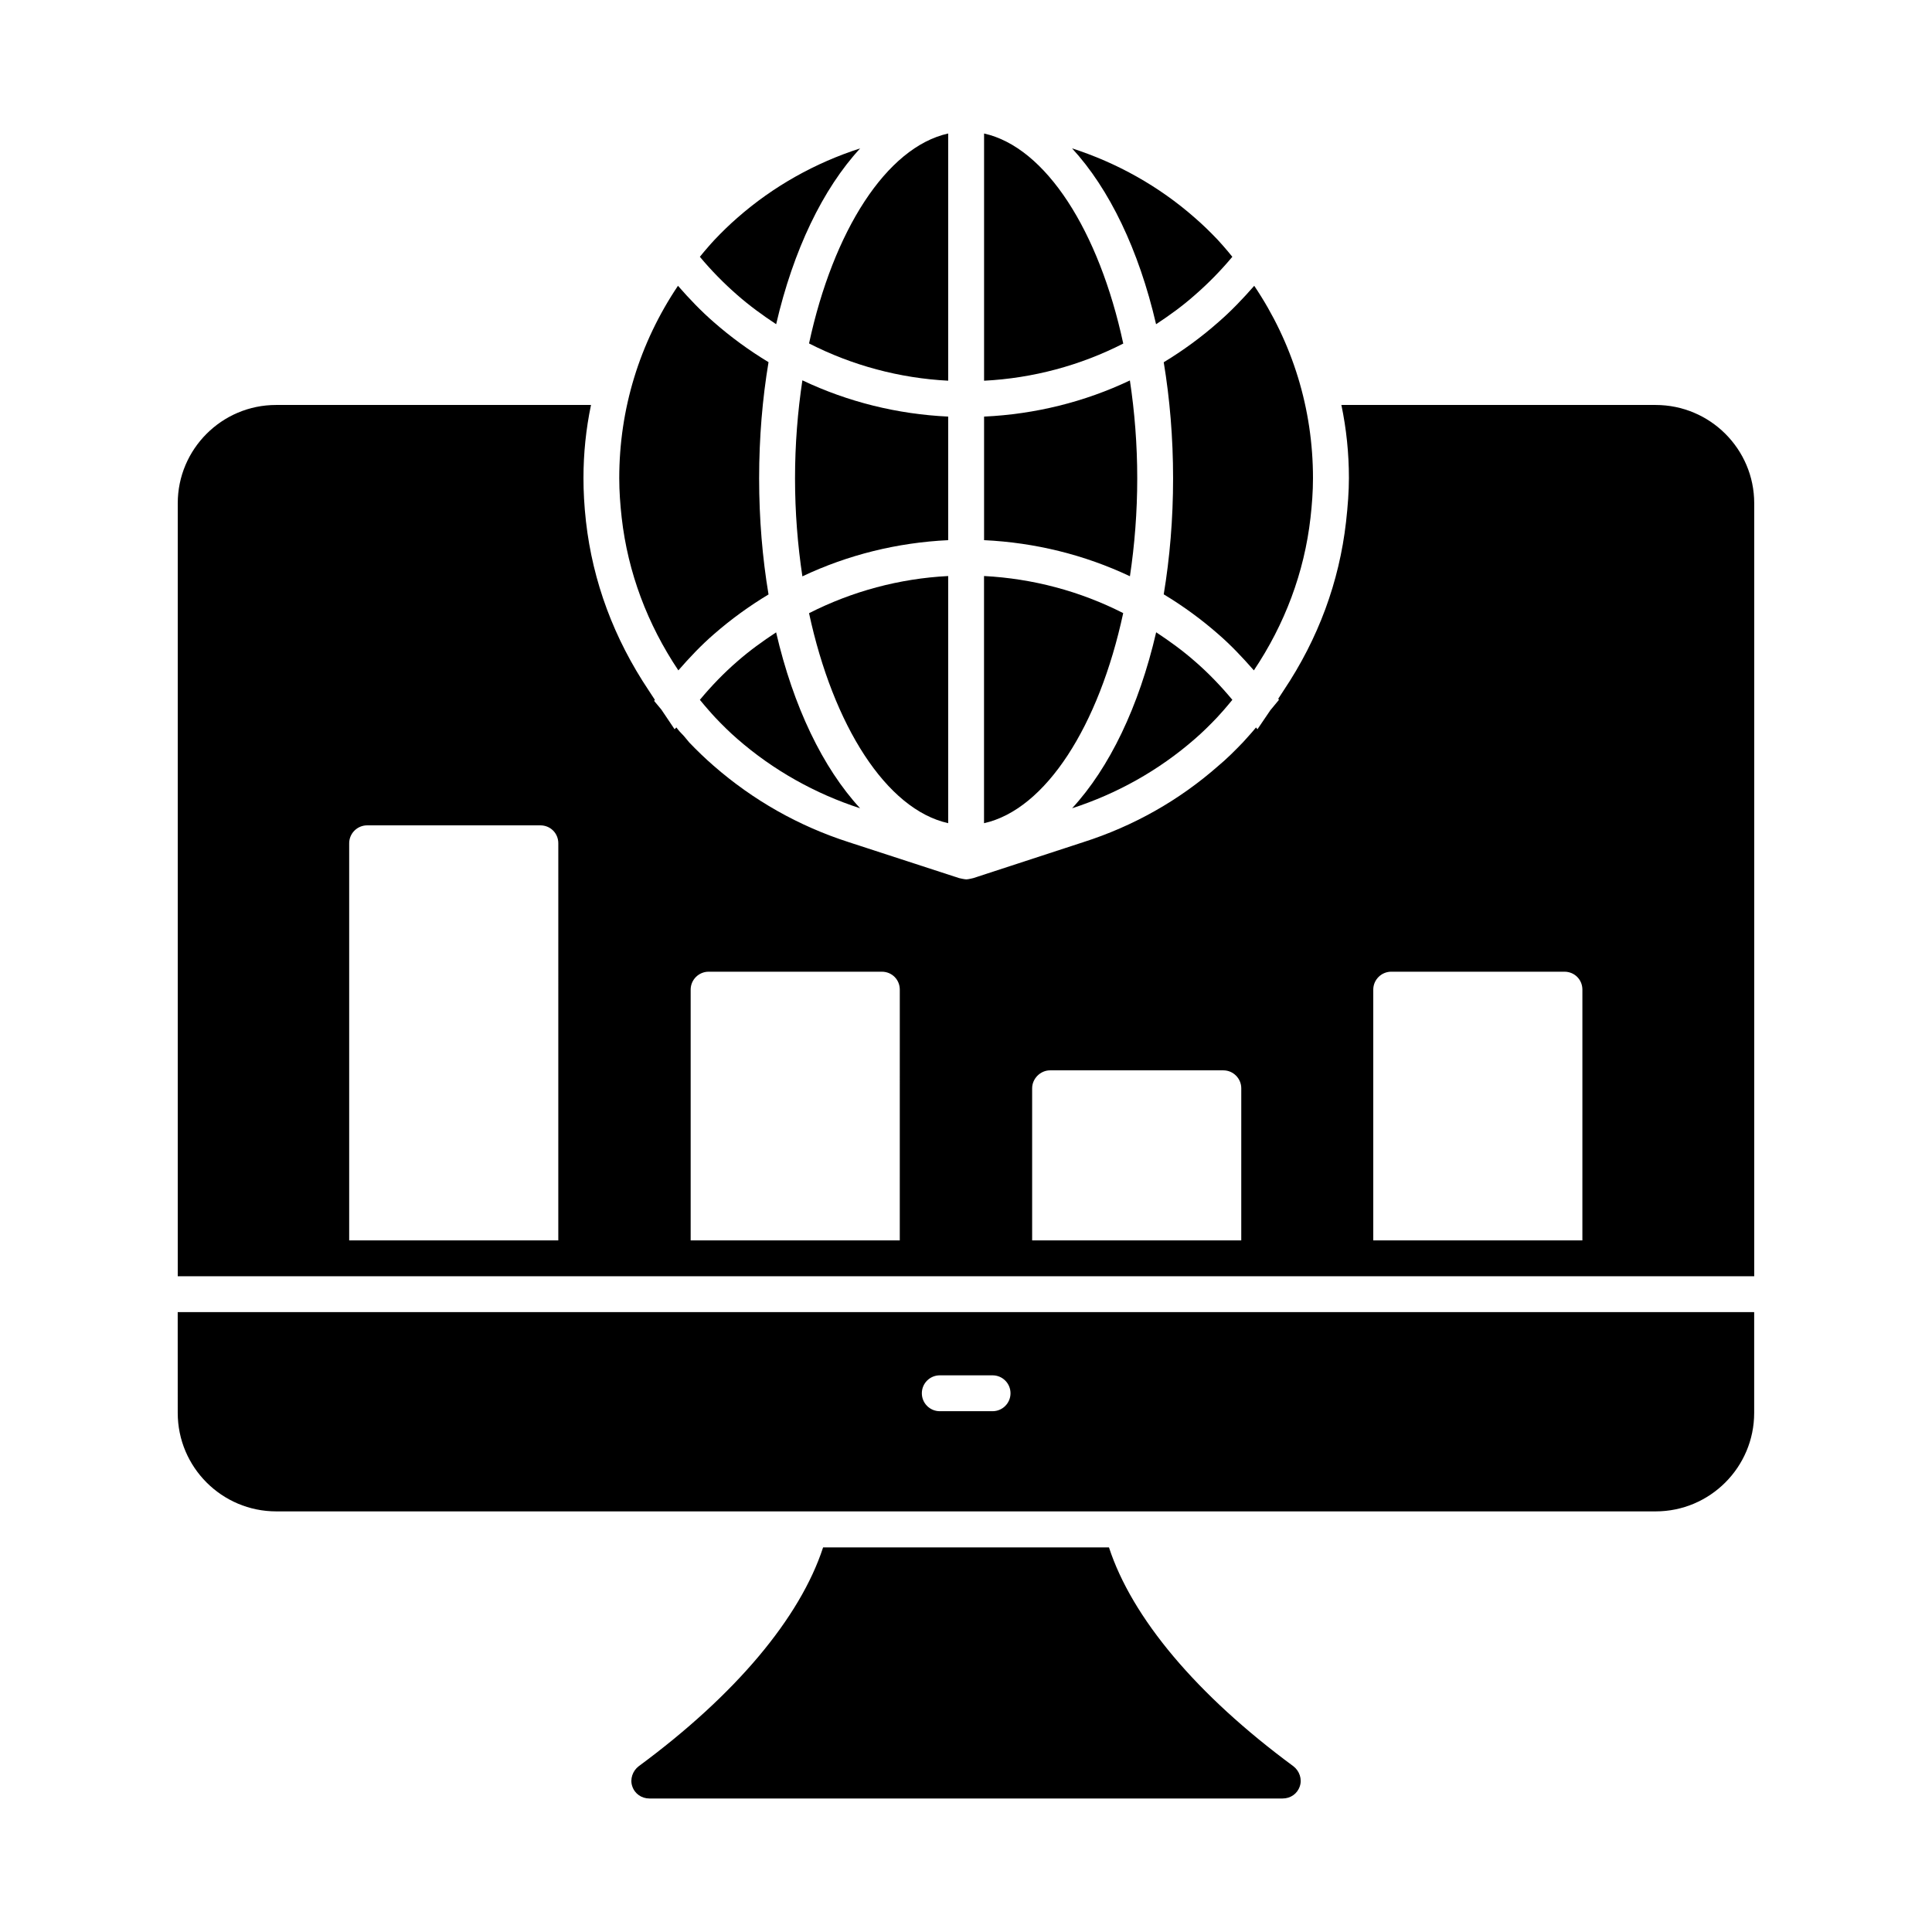
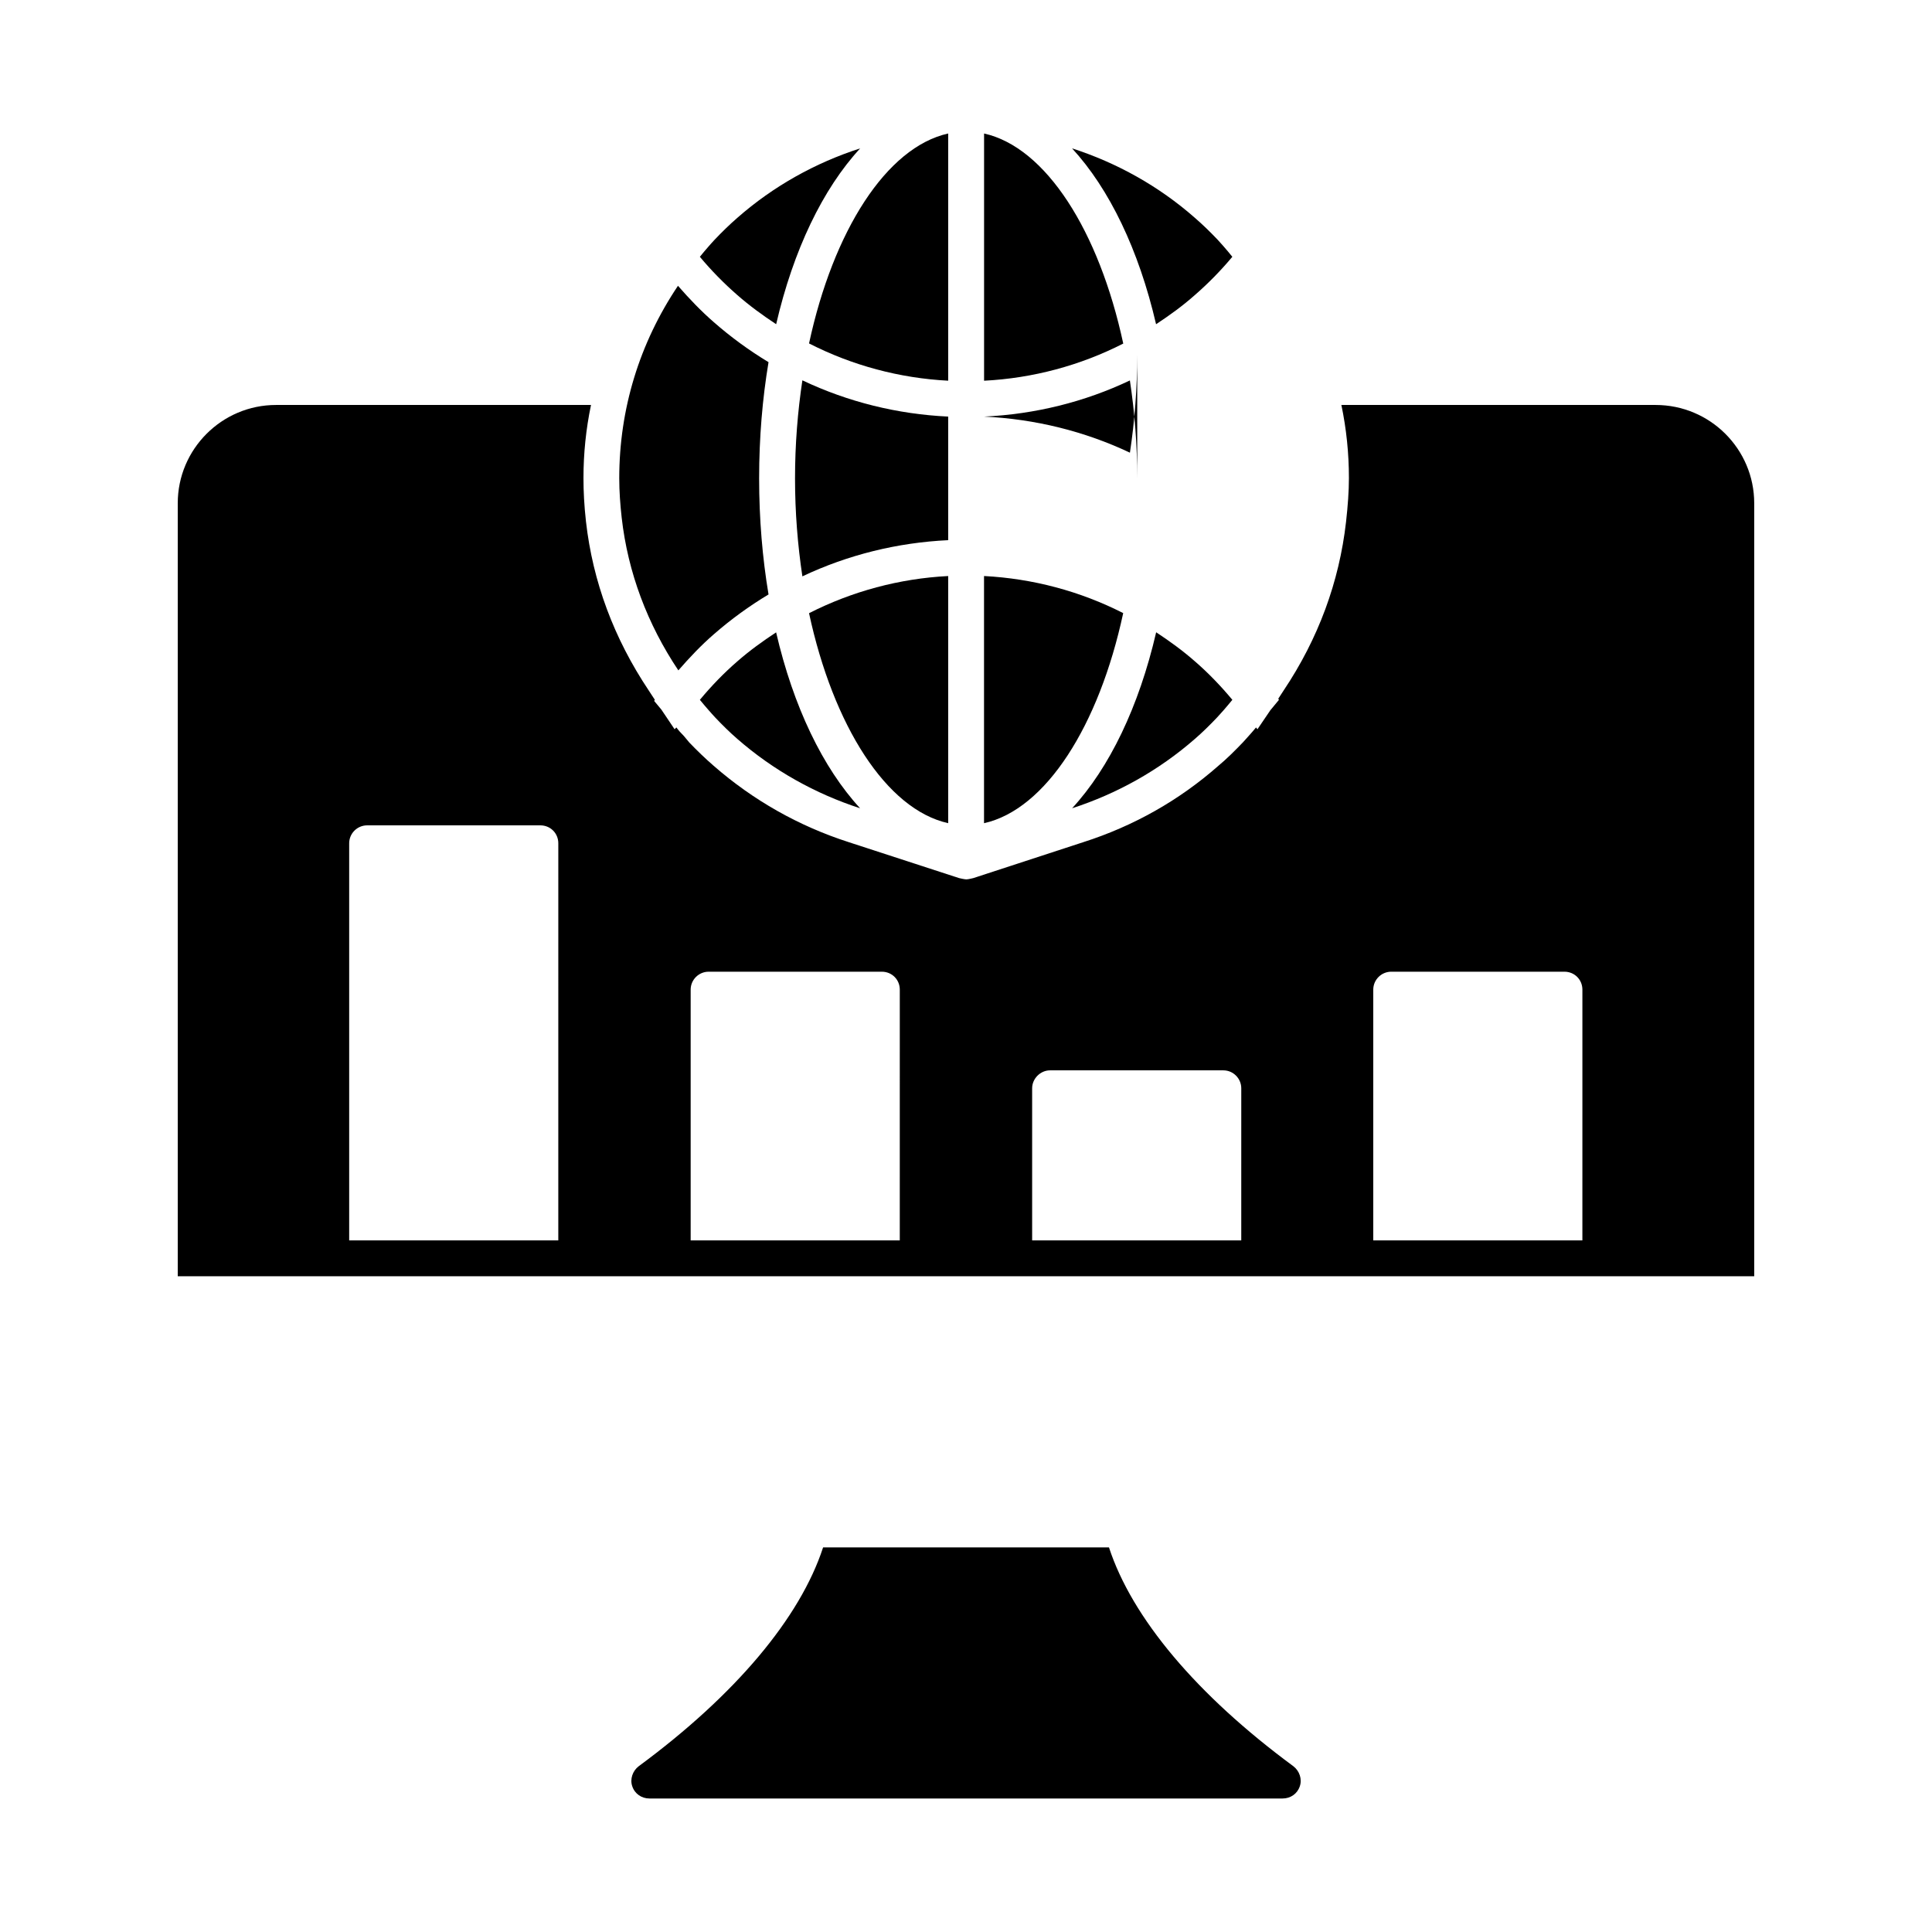
<svg xmlns="http://www.w3.org/2000/svg" fill="#000000" width="800px" height="800px" version="1.1" viewBox="144 144 512 512">
  <g>
    <path d="m582.75 251.32h-83.27c1.332 6.367 1.996 12.832 1.996 19.391 0 3.516-0.285 7.32-0.762 11.598-1.805 15.875-7.32 30.895-16.539 44.676l-1.426 2.188 0.191 0.285-2.281 2.758-3.422 5.039-0.379-0.477c-0.57 0.762-3.422 3.898-3.422 3.898-2.188 2.281-4.277 4.371-6.559 6.273-10.363 9.125-22.434 15.969-35.836 20.246l-29.086 9.504s-1.367 0.344-1.863 0.344-1.938-0.344-1.938-0.344l-29.184-9.504c-13.309-4.277-25.379-11.121-35.836-20.246-2.188-1.902-4.371-3.992-6.465-6.18l-1.426-1.711c-0.855-0.855-1.52-1.617-1.996-2.281l-0.477 0.477-3.516-5.227-1.902-2.281 0.191-0.285-1.617-2.473c-9.219-13.785-14.828-28.805-16.637-44.773-0.477-4.277-0.664-7.984-0.664-11.504 0-6.559 0.664-13.023 1.996-19.391h-83.469c-14.355 0-26.047 11.691-26.047 26.047v204.85h417.78v-204.85c0-14.355-11.691-26.047-26.141-26.047m-290.79 221.39h-55.418v-105.23c0-2.66 2.188-4.754 4.754-4.754h45.914c2.66 0 4.754 2.09 4.754 4.754zm90.496 0h-55.418v-66.445c0-2.66 2.188-4.754 4.754-4.754h45.914c2.66 0 4.754 2.09 4.754 4.754zm90.496 0h-55.418v-40.305c0-2.566 2.188-4.754 4.754-4.754h45.914c2.66 0 4.754 2.188 4.754 4.754zm90.402 0h-55.418v-66.445c0-2.66 2.188-4.754 4.754-4.754h45.914c2.66 0 4.754 2.09 4.754 4.754z" />
-     <path d="m191.1 518.43c0 14.402 11.711 26.102 26.102 26.102h365.57c14.391 0 26.102-11.703 26.102-26.102v-26.703h-417.78zm201.95-9.953h13.992c2.625 0 4.754 2.129 4.754 4.754s-2.129 4.754-4.754 4.754h-13.992c-2.625 0-4.754-2.129-4.754-4.754s2.129-4.754 4.754-4.754" />
    <path d="m437.89 554.08h-75.762c-6.082 18.633-23.195 39.07-48.859 57.984-1.617 1.234-2.375 3.422-1.711 5.324 0.664 1.996 2.473 3.231 4.562 3.231h167.78c2.09 0 3.898-1.234 4.562-3.231 0.664-1.902-0.094-4.086-1.711-5.324-25.664-18.914-42.777-39.352-48.859-57.984" />
    <path d="m441.66 306.48c-11.406-5.809-23.953-9.152-36.883-9.828v65.504c16.379-3.648 30.469-25.836 36.883-55.676" />
    <path d="m395.28 244.89v-65.512c-16.367 3.641-30.457 25.816-36.875 55.637 11.43 5.836 23.965 9.203 36.875 9.875" />
-     <path d="m445.38 270.77c0-8.973-0.695-17.68-1.949-25.949-12.023 5.715-25.152 8.953-38.641 9.582v32.746c13.48 0.637 26.605 3.867 38.652 9.562 1.242-8.262 1.938-16.969 1.938-25.941" />
+     <path d="m445.38 270.77c0-8.973-0.695-17.68-1.949-25.949-12.023 5.715-25.152 8.953-38.641 9.582c13.48 0.637 26.605 3.867 38.652 9.562 1.242-8.262 1.938-16.969 1.938-25.941" />
    <path d="m404.79 179.38v65.516c12.938-0.664 25.484-4.031 36.883-9.848-6.418-29.832-20.508-52.02-36.883-55.668" />
-     <path d="m452.4 240c1.605 9.668 2.481 19.992 2.481 30.762 0 10.762-0.875 21.082-2.481 30.742 5.113 3.078 9.98 6.625 14.523 10.617 3.269 2.832 6.359 6.102 9.363 9.535 8.184-12.215 13.367-25.914 15.012-40.465 0.391-3.441 0.656-6.949 0.656-10.465 0-18.375-5.398-35.867-15.57-50.988-2.977 3.402-6.082 6.664-9.477 9.609-4.539 4.008-9.395 7.555-14.508 10.652" />
    <path d="m395.28 362.15v-65.496c-12.898 0.664-25.438 4.031-36.875 9.848 6.418 29.82 20.496 52.008 36.875 55.648" />
    <path d="m460.64 222.2c3.574-3.109 6.902-6.512 9.941-10.145-0.762-0.922-1.504-1.863-2.309-2.758-0.543-0.598-1.055-1.199-1.605-1.789-1.902-1.996-3.879-3.934-6-5.769-9.562-8.414-20.684-14.59-32.559-18.422 9.875 10.715 17.699 26.922 22.262 46.605 3.566-2.34 7.039-4.859 10.27-7.723" />
    <path d="m460.68 319.28c-3.242-2.852-6.719-5.371-10.285-7.719-4.562 19.695-12.387 35.922-22.273 46.637 11.836-3.84 22.945-10 32.539-18.383 2.008-1.738 3.945-3.648 5.836-5.637 0.57-0.609 1.121-1.246 1.684-1.863 0.816-0.922 1.605-1.891 2.406-2.852-3.129-3.766-6.445-7.18-9.906-10.184" />
    <path d="m349.69 229.92c4.562-19.688 12.387-35.895 22.262-46.598-11.883 3.832-22.984 10-32.547 18.402-2.121 1.844-4.098 3.785-5.988 5.769-0.59 0.617-1.133 1.254-1.691 1.883-0.789 0.875-1.512 1.777-2.254 2.68 3.031 3.633 6.359 7.023 9.914 10.125 3.254 2.852 6.731 5.383 10.305 7.738" />
    <path d="m339.4 319.27c-3.481 3.012-6.805 6.434-9.926 10.191 0.781 0.941 1.559 1.891 2.367 2.793 0.57 0.645 1.141 1.301 1.73 1.922 1.883 1.988 3.82 3.898 5.816 5.629 9.602 8.383 20.715 14.555 32.547 18.395-9.875-10.715-17.691-26.922-22.254-46.617-3.562 2.336-7.031 4.844-10.281 7.688" />
    <path d="m323.77 321.66c2.996-3.441 6.094-6.711 9.383-9.555 4.543-3.973 9.41-7.492 14.516-10.57-1.617-9.668-2.492-20-2.492-30.77 0-10.781 0.875-21.113 2.492-30.789-5.113-3.09-9.992-6.644-14.543-10.637-3.375-2.938-6.484-6.199-9.457-9.602-10.18 15.16-15.562 32.633-15.562 50.988 0 3.481 0.258 6.988 0.645 10.457 1.645 14.543 6.836 28.25 15.02 40.477" />
    <path d="m395.28 254.4c-13.461-0.637-26.578-3.879-38.641-9.609-1.246 8.281-1.949 16.996-1.949 25.98s0.703 17.691 1.949 25.969c12.062-5.715 25.191-8.953 38.641-9.59z" />
  </g>
</svg>